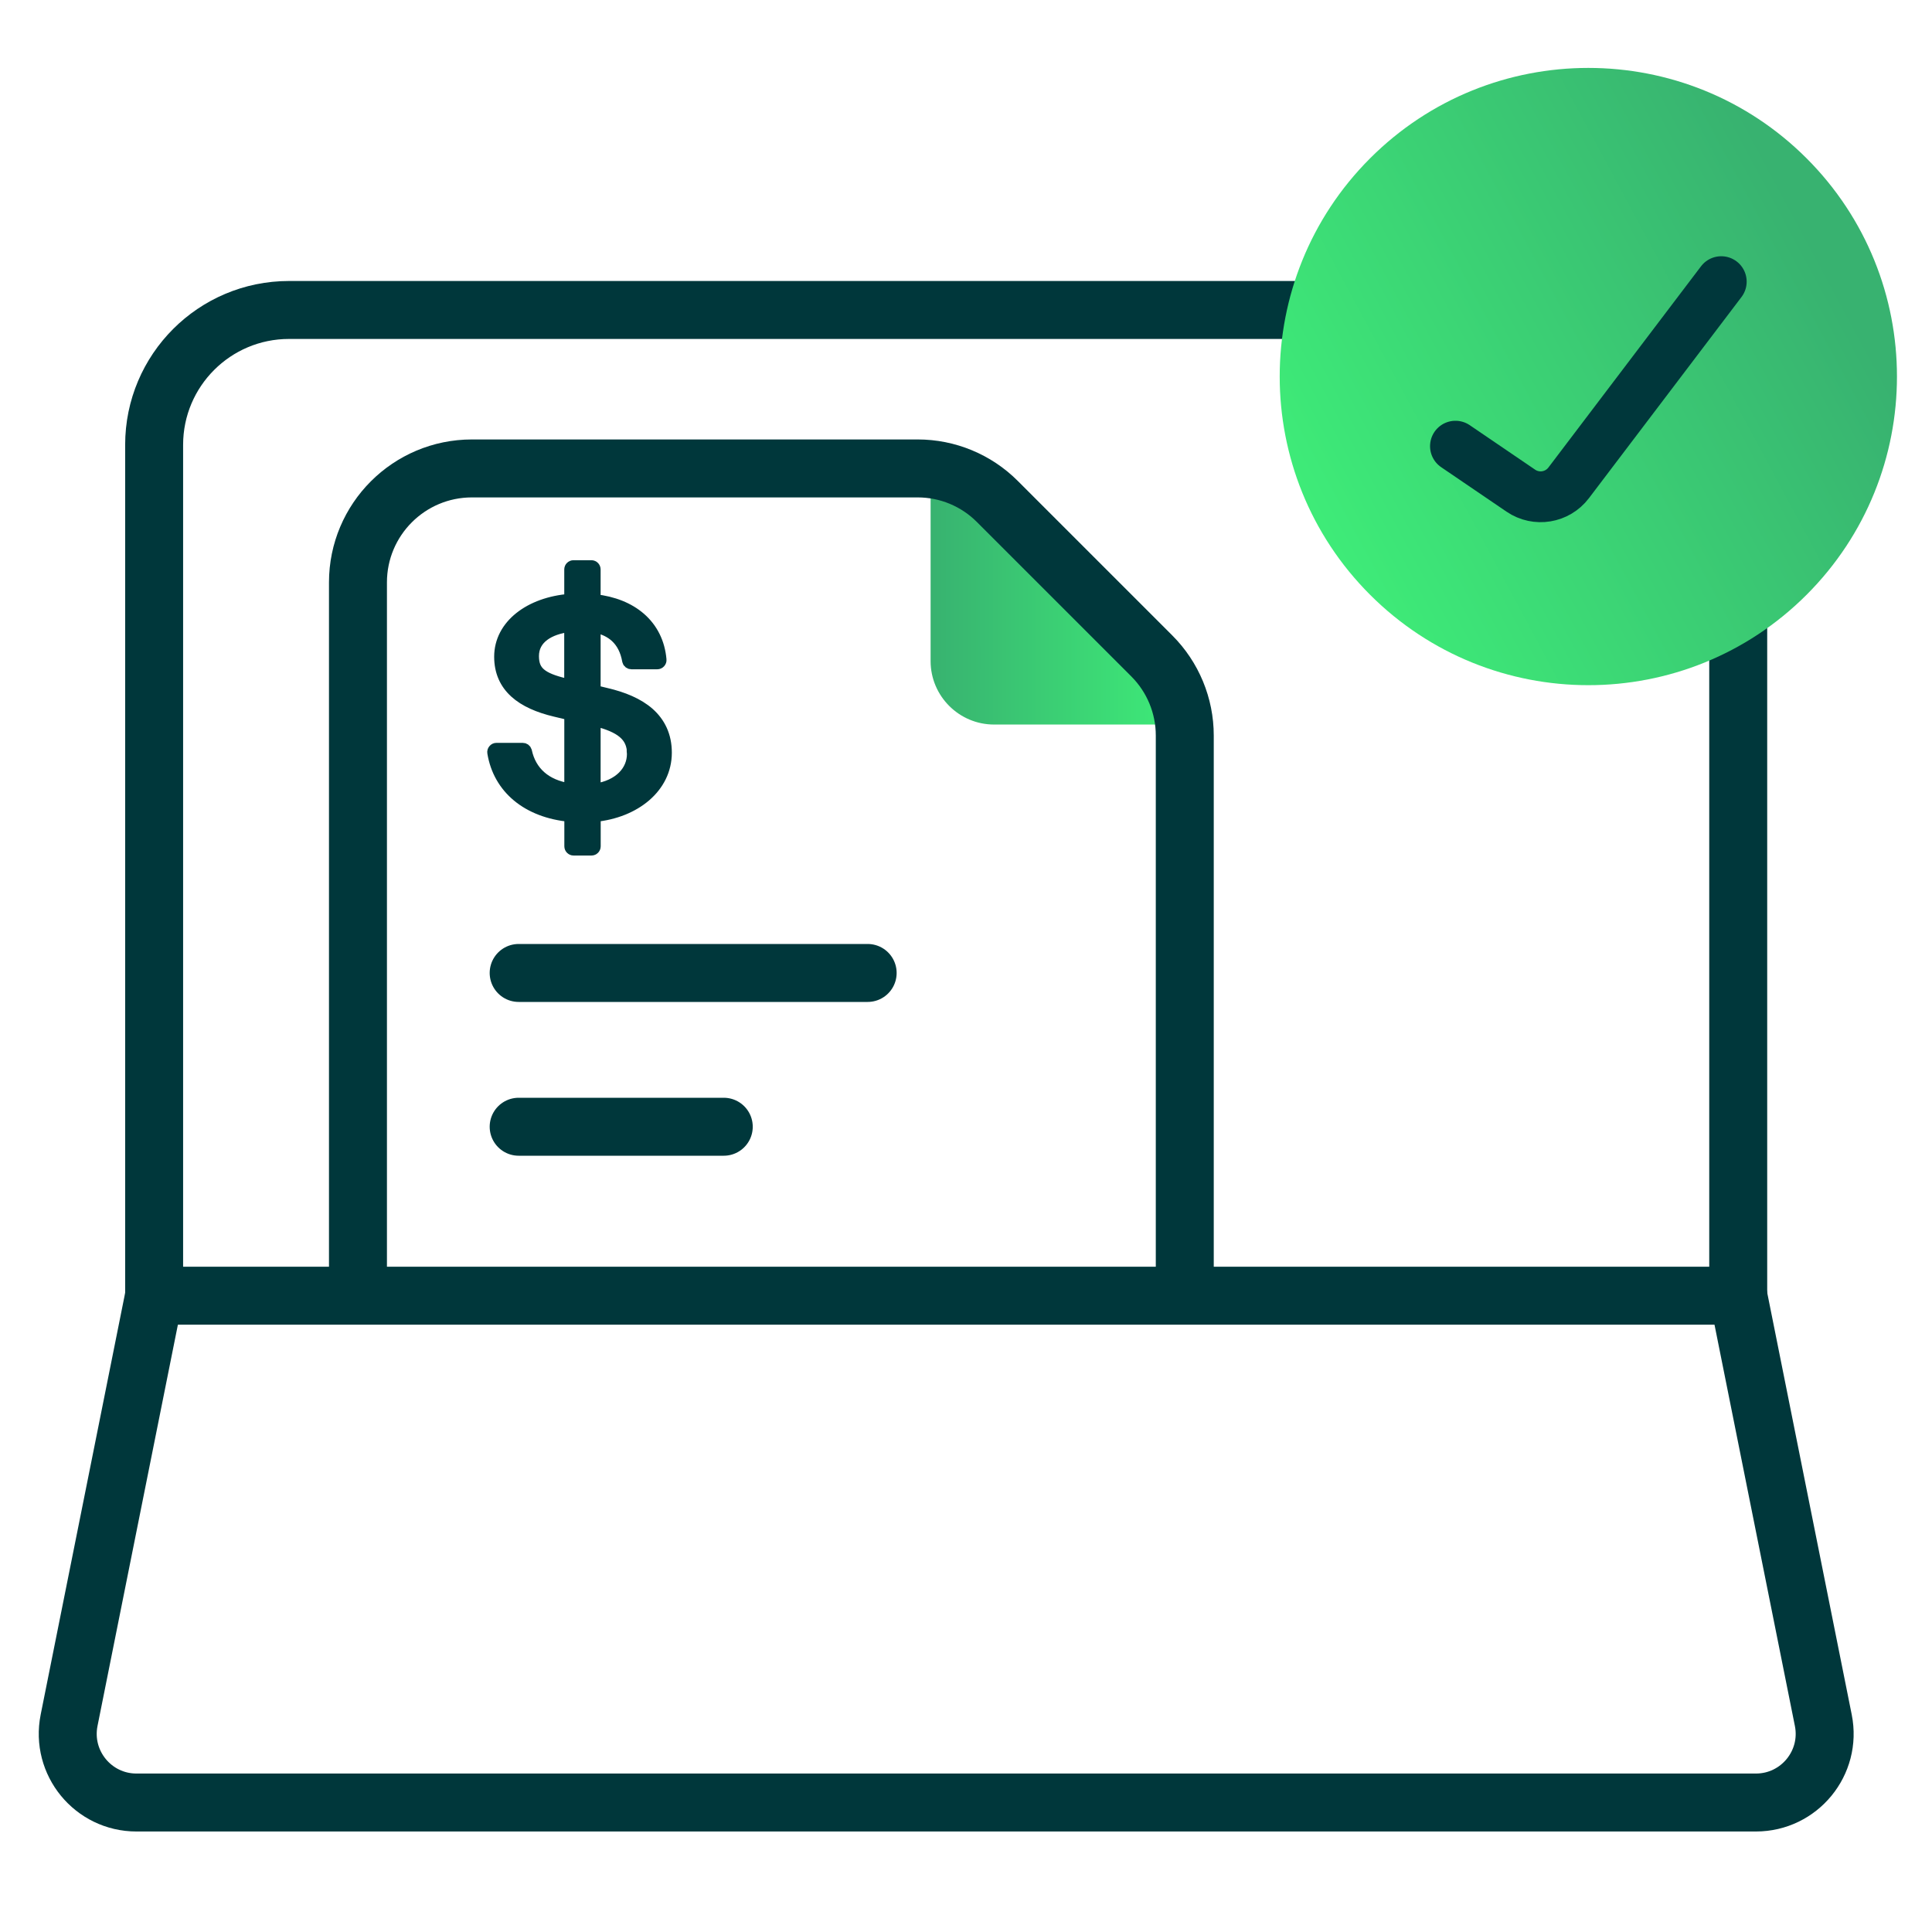
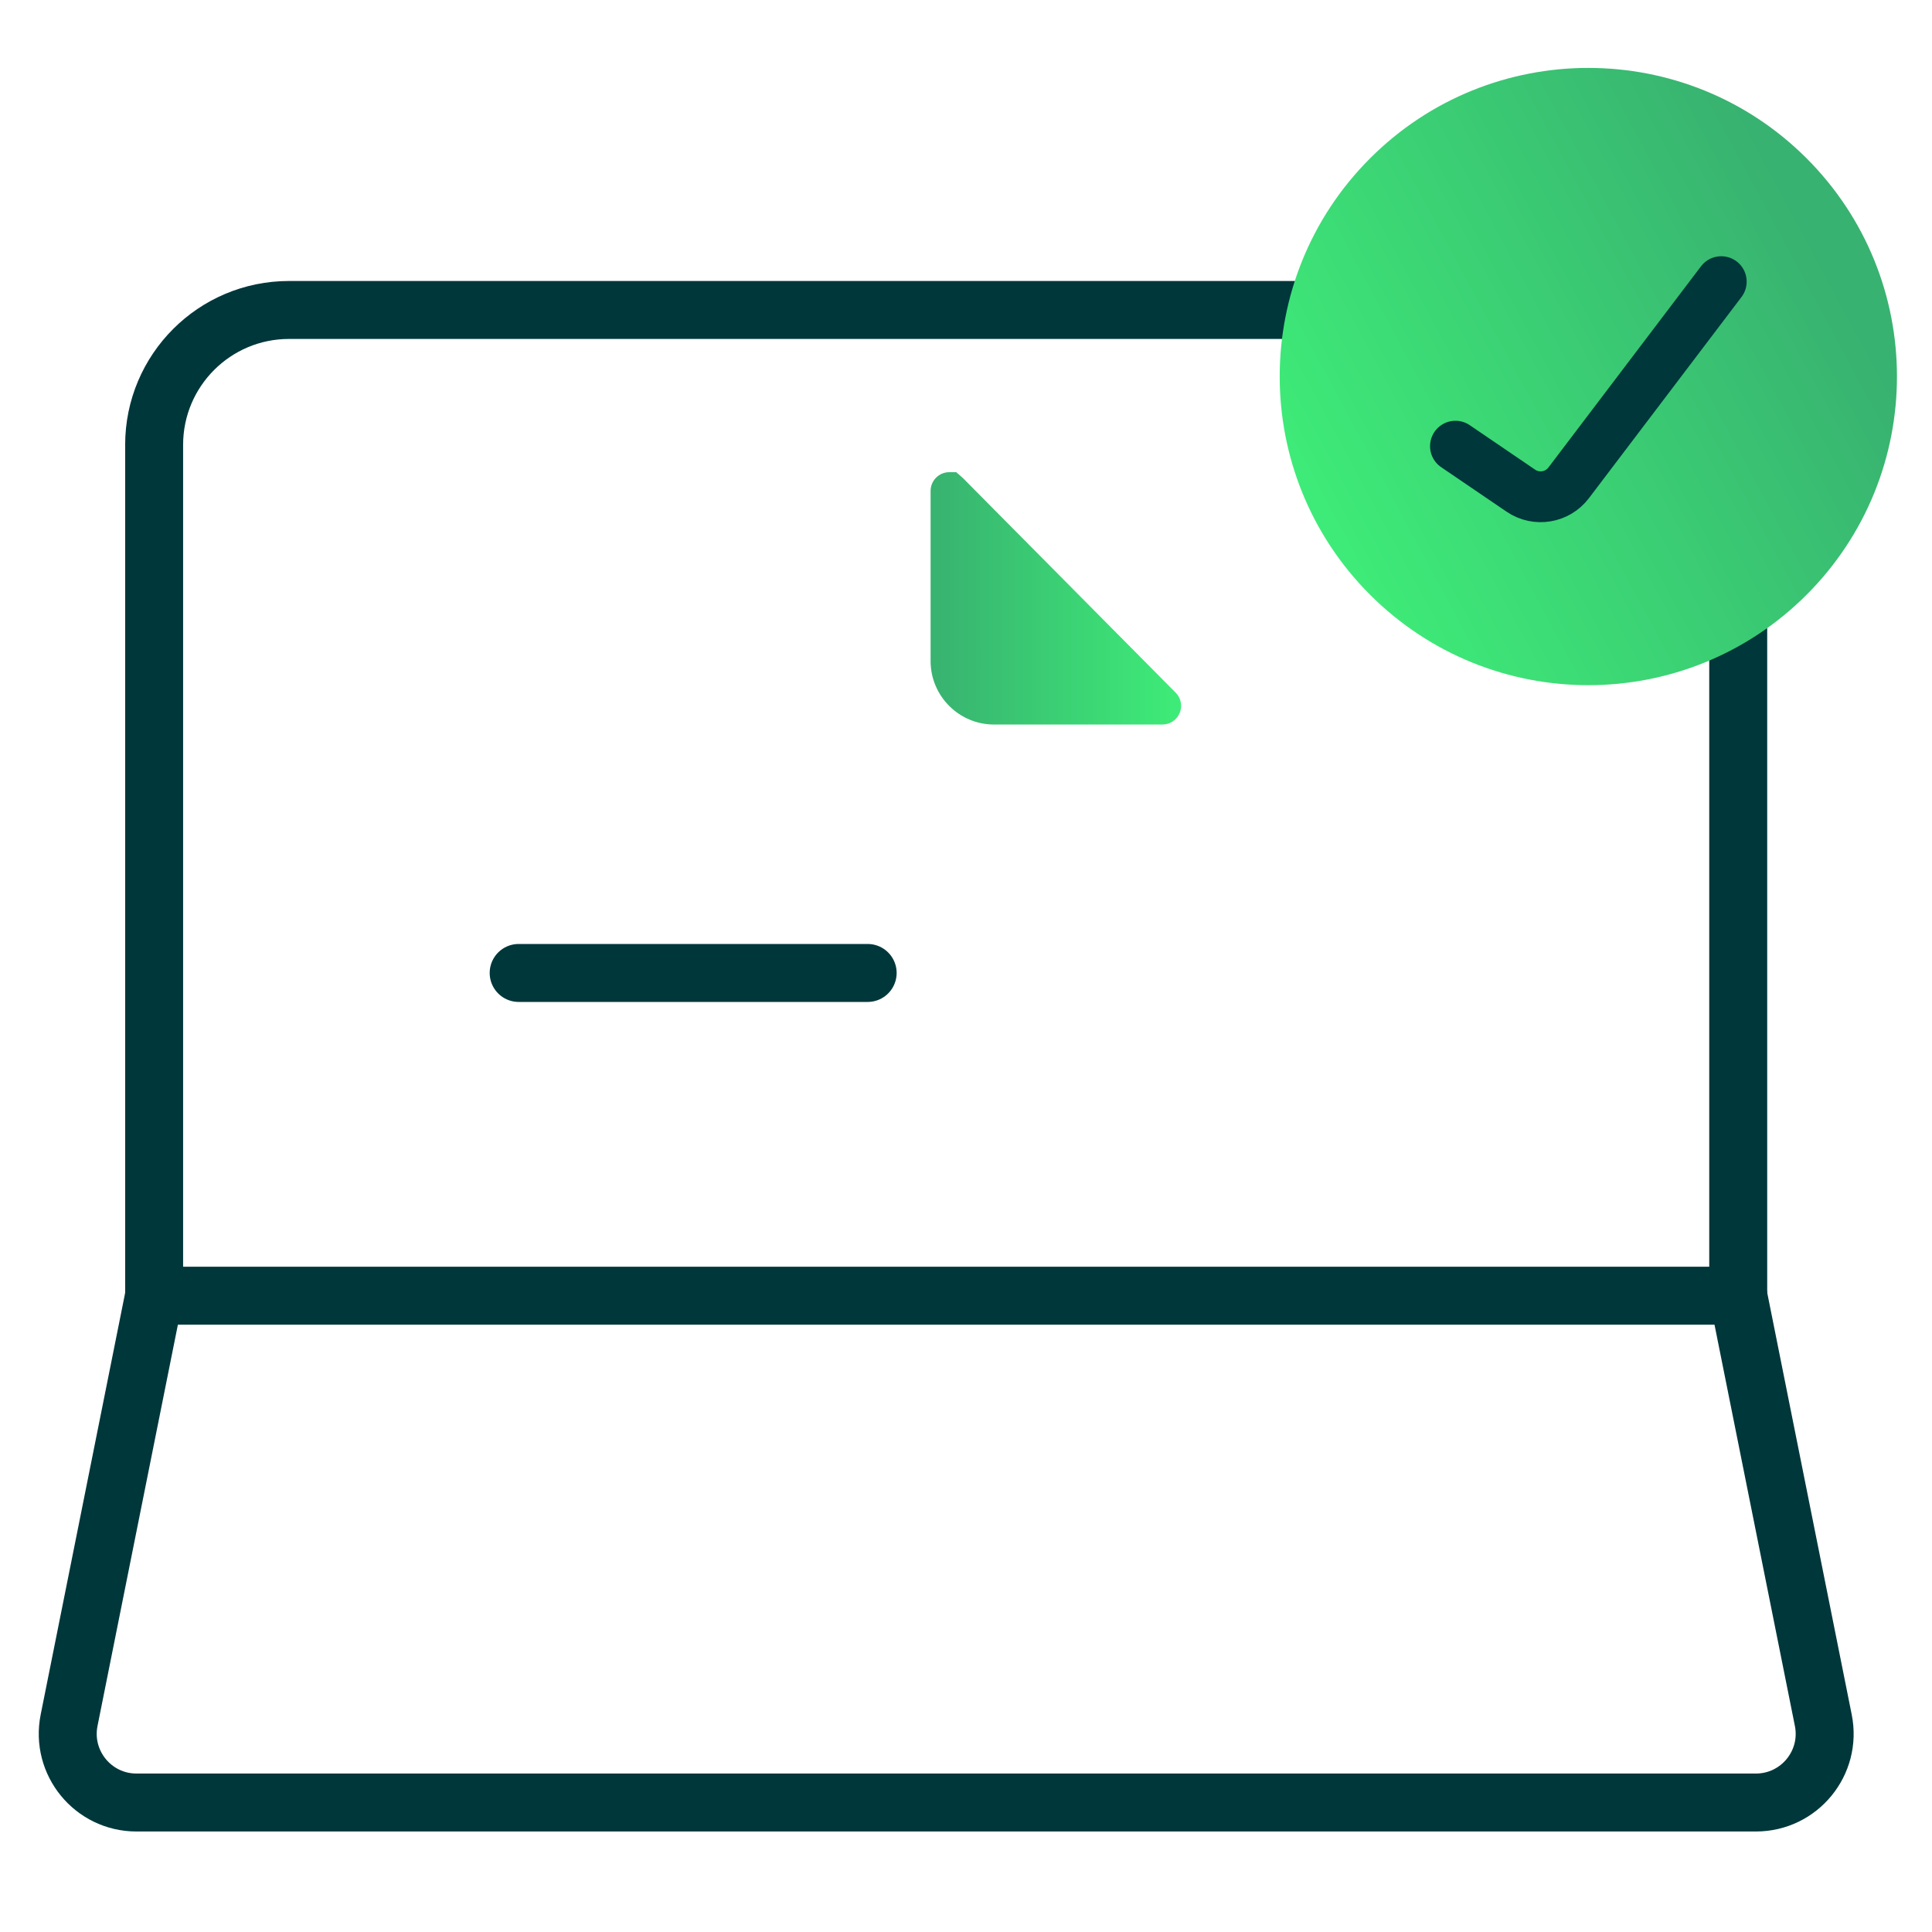
<svg xmlns="http://www.w3.org/2000/svg" xmlns:xlink="http://www.w3.org/1999/xlink" id="Layer_1" viewBox="0 0 50 50">
  <defs>
    <linearGradient id="Fill_Gradient" x1="24.084" y1="15.486" x2="30.567" y2="15.486" gradientUnits="userSpaceOnUse">
      <stop offset="0" stop-color="#38b270" />
      <stop offset="1" stop-color="#3eec78" />
    </linearGradient>
    <linearGradient id="Fill_Gradient-2" x1="47.054" y1="-90.524" x2="33.945" y2="-97.572" gradientTransform="translate(0 -83.976) scale(1 -1)" xlink:href="#Fill_Gradient" />
  </defs>
  <g>
    <path d="m41.353,8.021h.141c1.928,0,3.491,1.563,3.491,3.491v22.02H3.989V11.513c0-1.928,1.563-3.491,3.491-3.491h33.873Z" fill="none" stroke="#00373b" stroke-linecap="round" stroke-width="1.5" />
-     <path d="m44.986,33.533l2.201,10.988c.221,1.101-.621,2.128-1.744,2.128h-21.636s1.361,0,1.361,0H3.532c-1.123,0-1.964-1.027-1.744-2.128l2.201-10.988" fill="none" stroke="#00373b" stroke-linecap="round" stroke-width="1.5" />
+     <path d="m44.986,33.533l2.201,10.988c.221,1.101-.621,2.128-1.744,2.128h-21.636H3.532c-1.123,0-1.964-1.027-1.744-2.128l2.201-10.988" fill="none" stroke="#00373b" stroke-linecap="round" stroke-width="1.5" />
  </g>
  <path d="m25.726,18.751c-.905,0-1.642-.737-1.642-1.642v-4.404c0-.268.217-.485.484-.485h.179l.166.145,5.513,5.561c.138.138.179.345.104.526-.076.182-.251.299-.448.299h-4.356Z" fill="url(#Fill_Gradient)" />
-   <path d="m9.264,33.238V15.073c0-1.629,1.321-2.95,2.95-2.95h11.535c.773,0,1.515.307,2.061.854l3.998,3.998c.547.547.854,1.288.854,2.061v14.201" fill="none" stroke="#00373b" stroke-linecap="round" stroke-width="1.5" />
-   <line x1="13.423" y1="29.16" x2="18.731" y2="29.16" fill="none" stroke="#00373b" stroke-linecap="round" stroke-width="1.5" />
  <line x1="13.423" y1="25.18" x2="22.455" y2="25.18" fill="none" stroke="#00373b" stroke-linecap="round" stroke-width="1.5" />
-   <path d="m15.394,17.884v-1.663c.228.045.41.134.547.261.157.146.263.349.31.615.007.043.045.074.088.074h.671c.025,0,.049-.01.066-.029s.026-.043.023-.068c-.038-.439-.222-.807-.533-1.077-.293-.254-.691-.416-1.172-.469v-.791c0-.049-.04-.089-.089-.089h-.463c-.049,0-.089.04-.089.089v.781c-1.039.081-1.814.665-1.814,1.478,0,.387.14.69.394.921.251.228.608.381,1.036.483l.385.092v1.931c-.33-.048-.58-.163-.76-.32-.199-.173-.322-.4-.377-.657-.009-.042-.045-.071-.088-.071h-.68c-.026,0-.052.011-.068.032-.017.02-.025.046-.02.072.15.915.885,1.537,1.994,1.641v.782c0,.049.04.089.089.089h.463c.049,0,.089-.04.089-.089v-.782c1.029-.1,1.841-.742,1.841-1.641,0-.439-.166-.772-.447-1.022-.279-.245-.667-.404-1.108-.506l-.284-.069-.006.001Zm-.768-.18c-.31-.074-.517-.156-.645-.266-.123-.105-.183-.244-.183-.458,0-.227.098-.407.276-.54.163-.121.394-.203.678-.235v1.527l-.126-.029Zm1.749,1.808c0,.433-.333.826-.981.919v-1.79c.335.084.579.183.739.318.16.134.244.307.244.551l-.002.001Z" fill="#00373b" stroke="#00373b" stroke-width=".3" />
  <g>
    <path d="m46.754,4.097c3.119,3.119,3.119,8.176,0,11.296-3.119,3.119-8.176,3.119-11.296,0-3.119-3.119-3.119-8.176,0-11.296,3.119-3.119,8.176-3.119,11.296,0Z" fill="url(#Fill_Gradient-2)" />
    <path d="m37.667,11.547l1.693,1.152c.4.272.944.183,1.237-.203l3.949-5.207" fill="none" stroke="#00373b" stroke-linecap="round" stroke-width="1.315" />
  </g>
</svg>